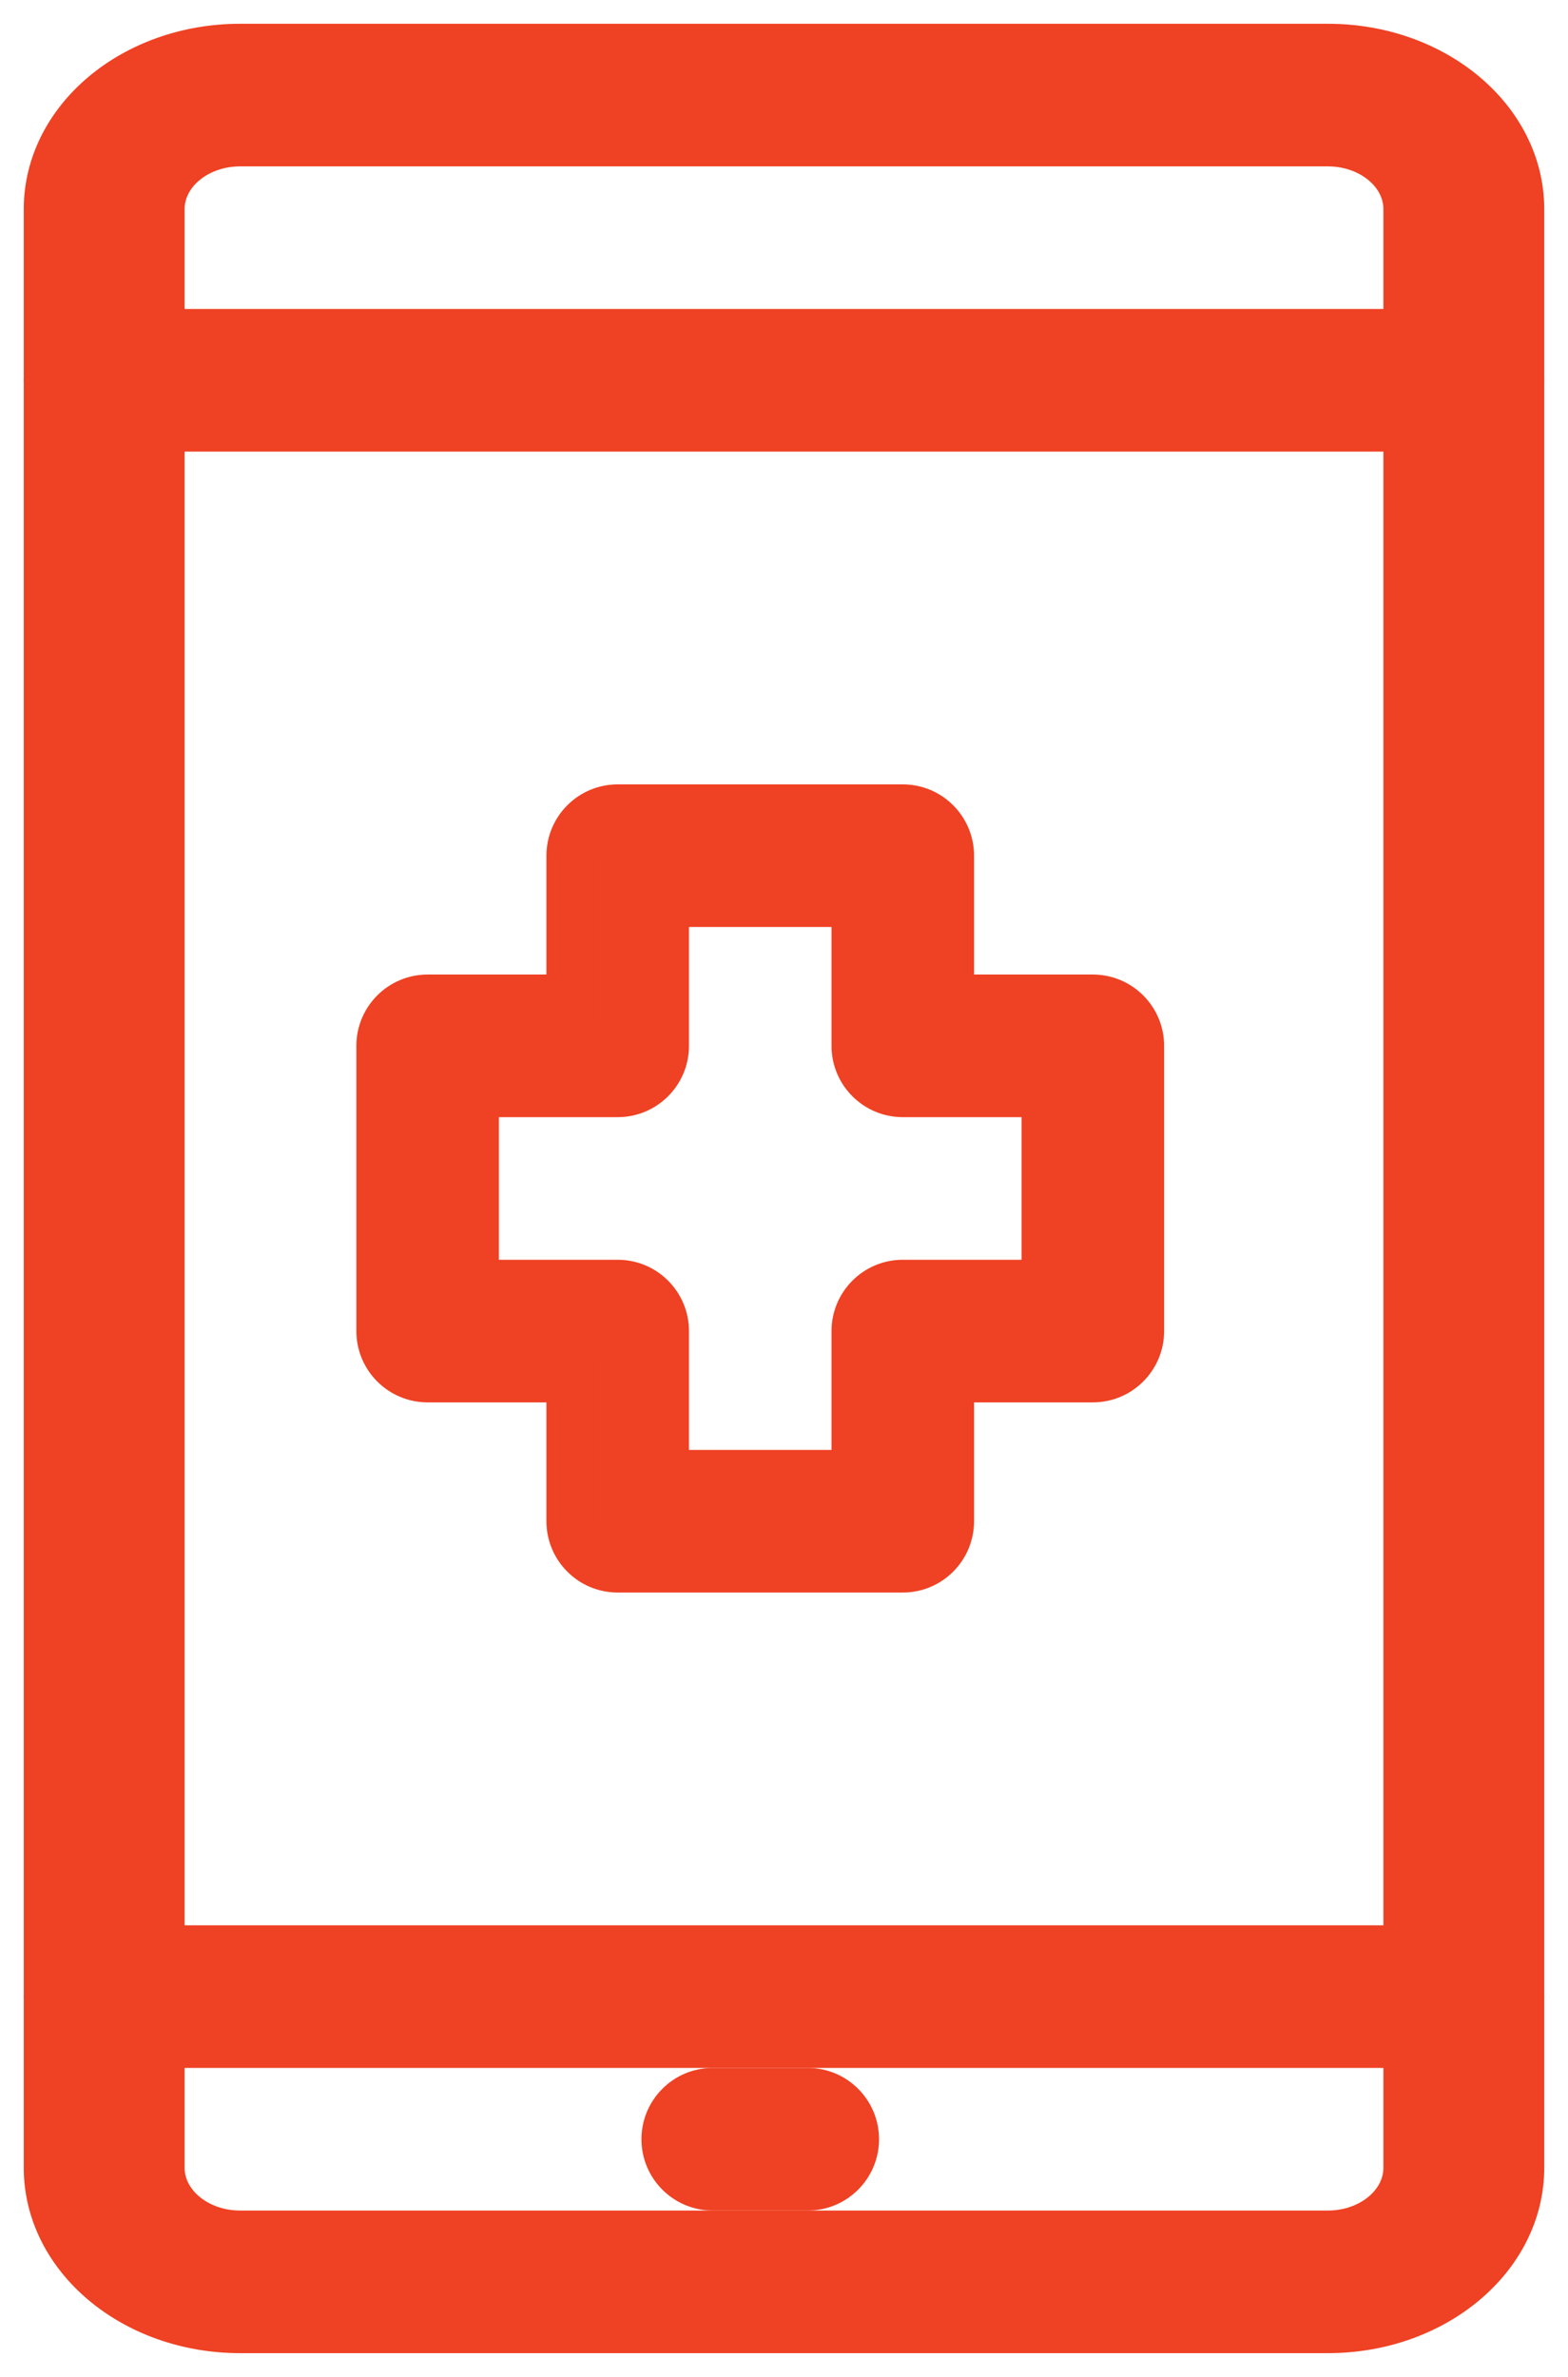
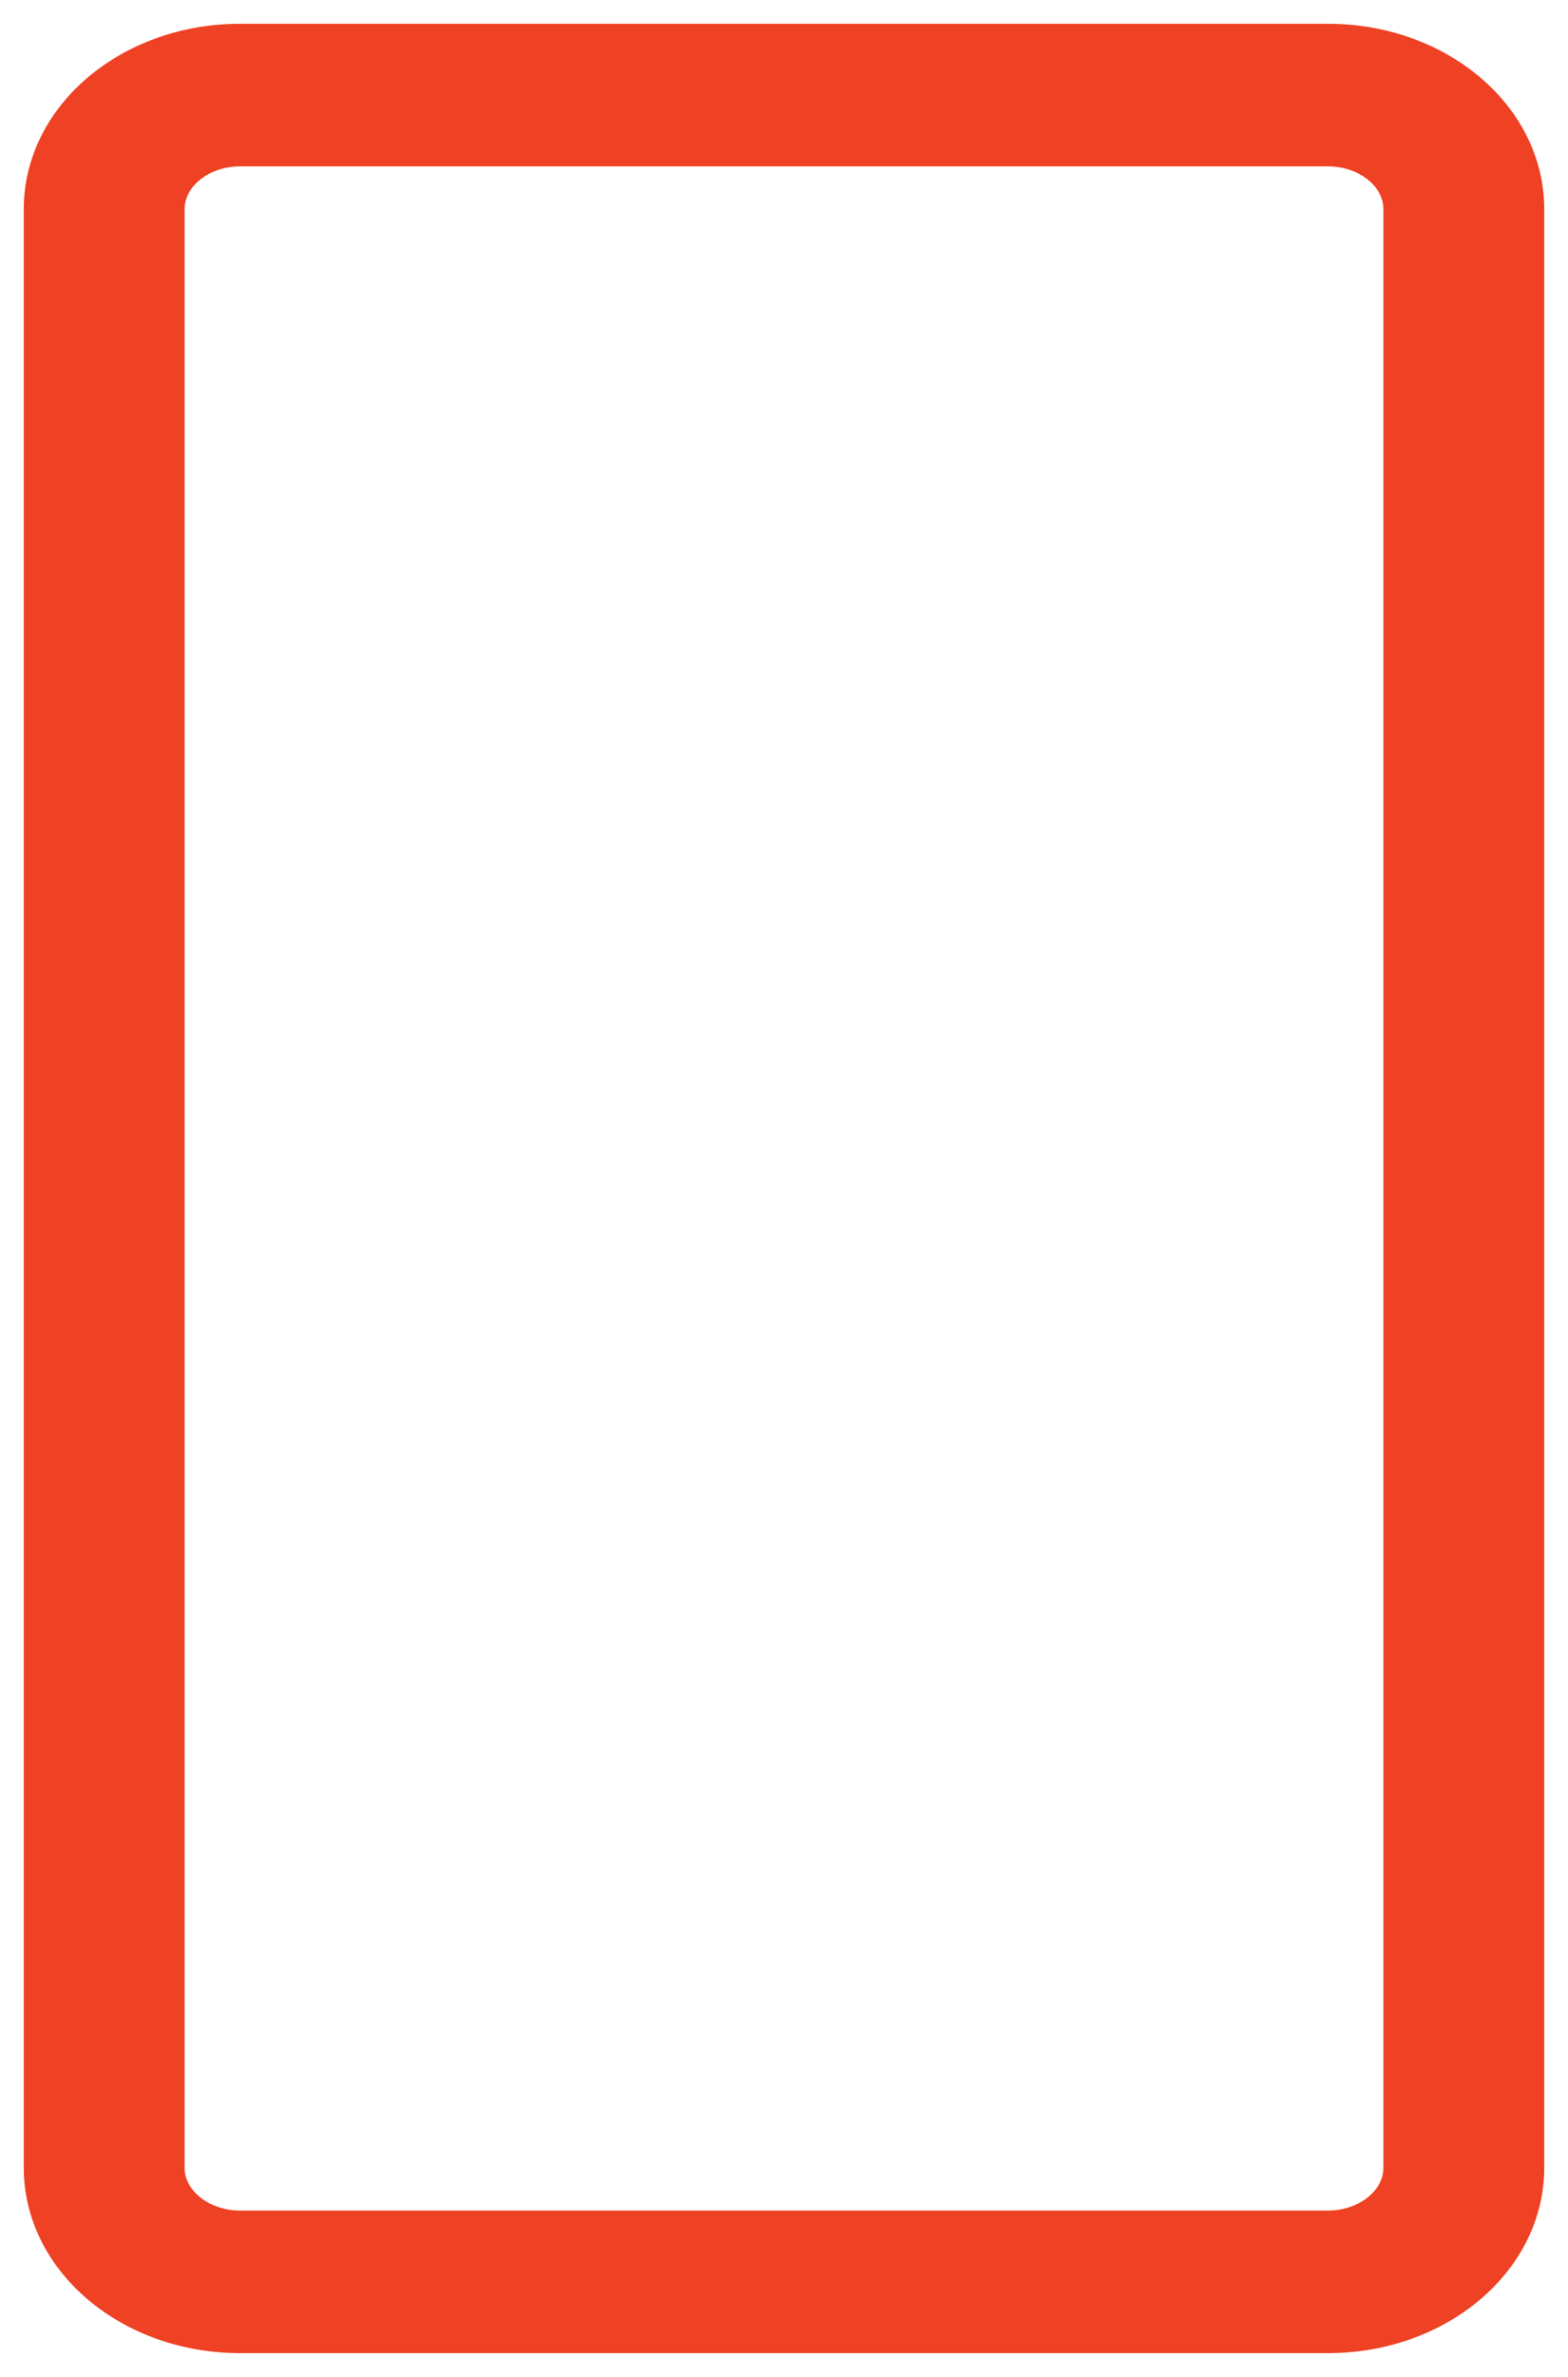
<svg xmlns="http://www.w3.org/2000/svg" width="33" height="50" viewBox="0 0 33 50" fill="none">
  <path fill-rule="evenodd" clip-rule="evenodd" d="M32 4.4C32 2.523 30.184 1 27.946 1H5.054C2.816 1 1 2.523 1 4.4V45.6C1 47.477 2.816 49 5.054 49H27.946C30.184 49 32 47.477 32 45.6V4.4ZM29.615 4.4V45.6C29.615 46.373 28.868 47 27.946 47H5.054C4.132 47 3.385 46.373 3.385 45.6V4.4C3.385 3.627 4.132 3 5.054 3H27.946C28.868 3 29.615 3.627 29.615 4.4Z" fill="#EF4123" stroke="#EF4123" />
-   <path fill-rule="evenodd" clip-rule="evenodd" d="M2.192 9H30.808C31.466 9 32 8.552 32 8C32 7.448 31.466 7 30.808 7H2.192C1.534 7 1 7.448 1 8C1 8.552 1.534 9 2.192 9Z" fill="#EF4123" stroke="#EF4123" />
-   <path fill-rule="evenodd" clip-rule="evenodd" d="M2.192 43H30.808C31.466 43 32 42.552 32 42C32 41.448 31.466 41 30.808 41H2.192C1.534 41 1 41.448 1 42C1 42.552 1.534 43 2.192 43Z" fill="#EF4123" stroke="#EF4123" />
-   <path fill-rule="evenodd" clip-rule="evenodd" d="M15 46H17C17.552 46 18 45.552 18 45C18 44.448 17.552 44 17 44H15C14.448 44 14 44.448 14 45C14 45.552 14.448 46 15 46Z" fill="#EF4123" stroke="#EF4123" />
-   <path fill-rule="evenodd" clip-rule="evenodd" d="M12 21V18C12 17.448 12.448 17 13 17H19C19.552 17 20 17.448 20 18V21H23C23.552 21 24 21.448 24 22V28C24 28.552 23.552 29 23 29H20V32C20 32.552 19.552 33 19 33H13C12.448 33 12 32.552 12 32V29H9C8.448 29 8 28.552 8 28V22C8 21.448 8.448 21 9 21H12ZM18 19H14V22C14 22.552 13.552 23 13 23H10V27H13C13.552 27 14 27.448 14 28V31H18V28C18 27.448 18.448 27 19 27H22V23H19C18.448 23 18 22.552 18 22V19Z" fill="#EF4123" stroke="#EF4123" />
</svg>